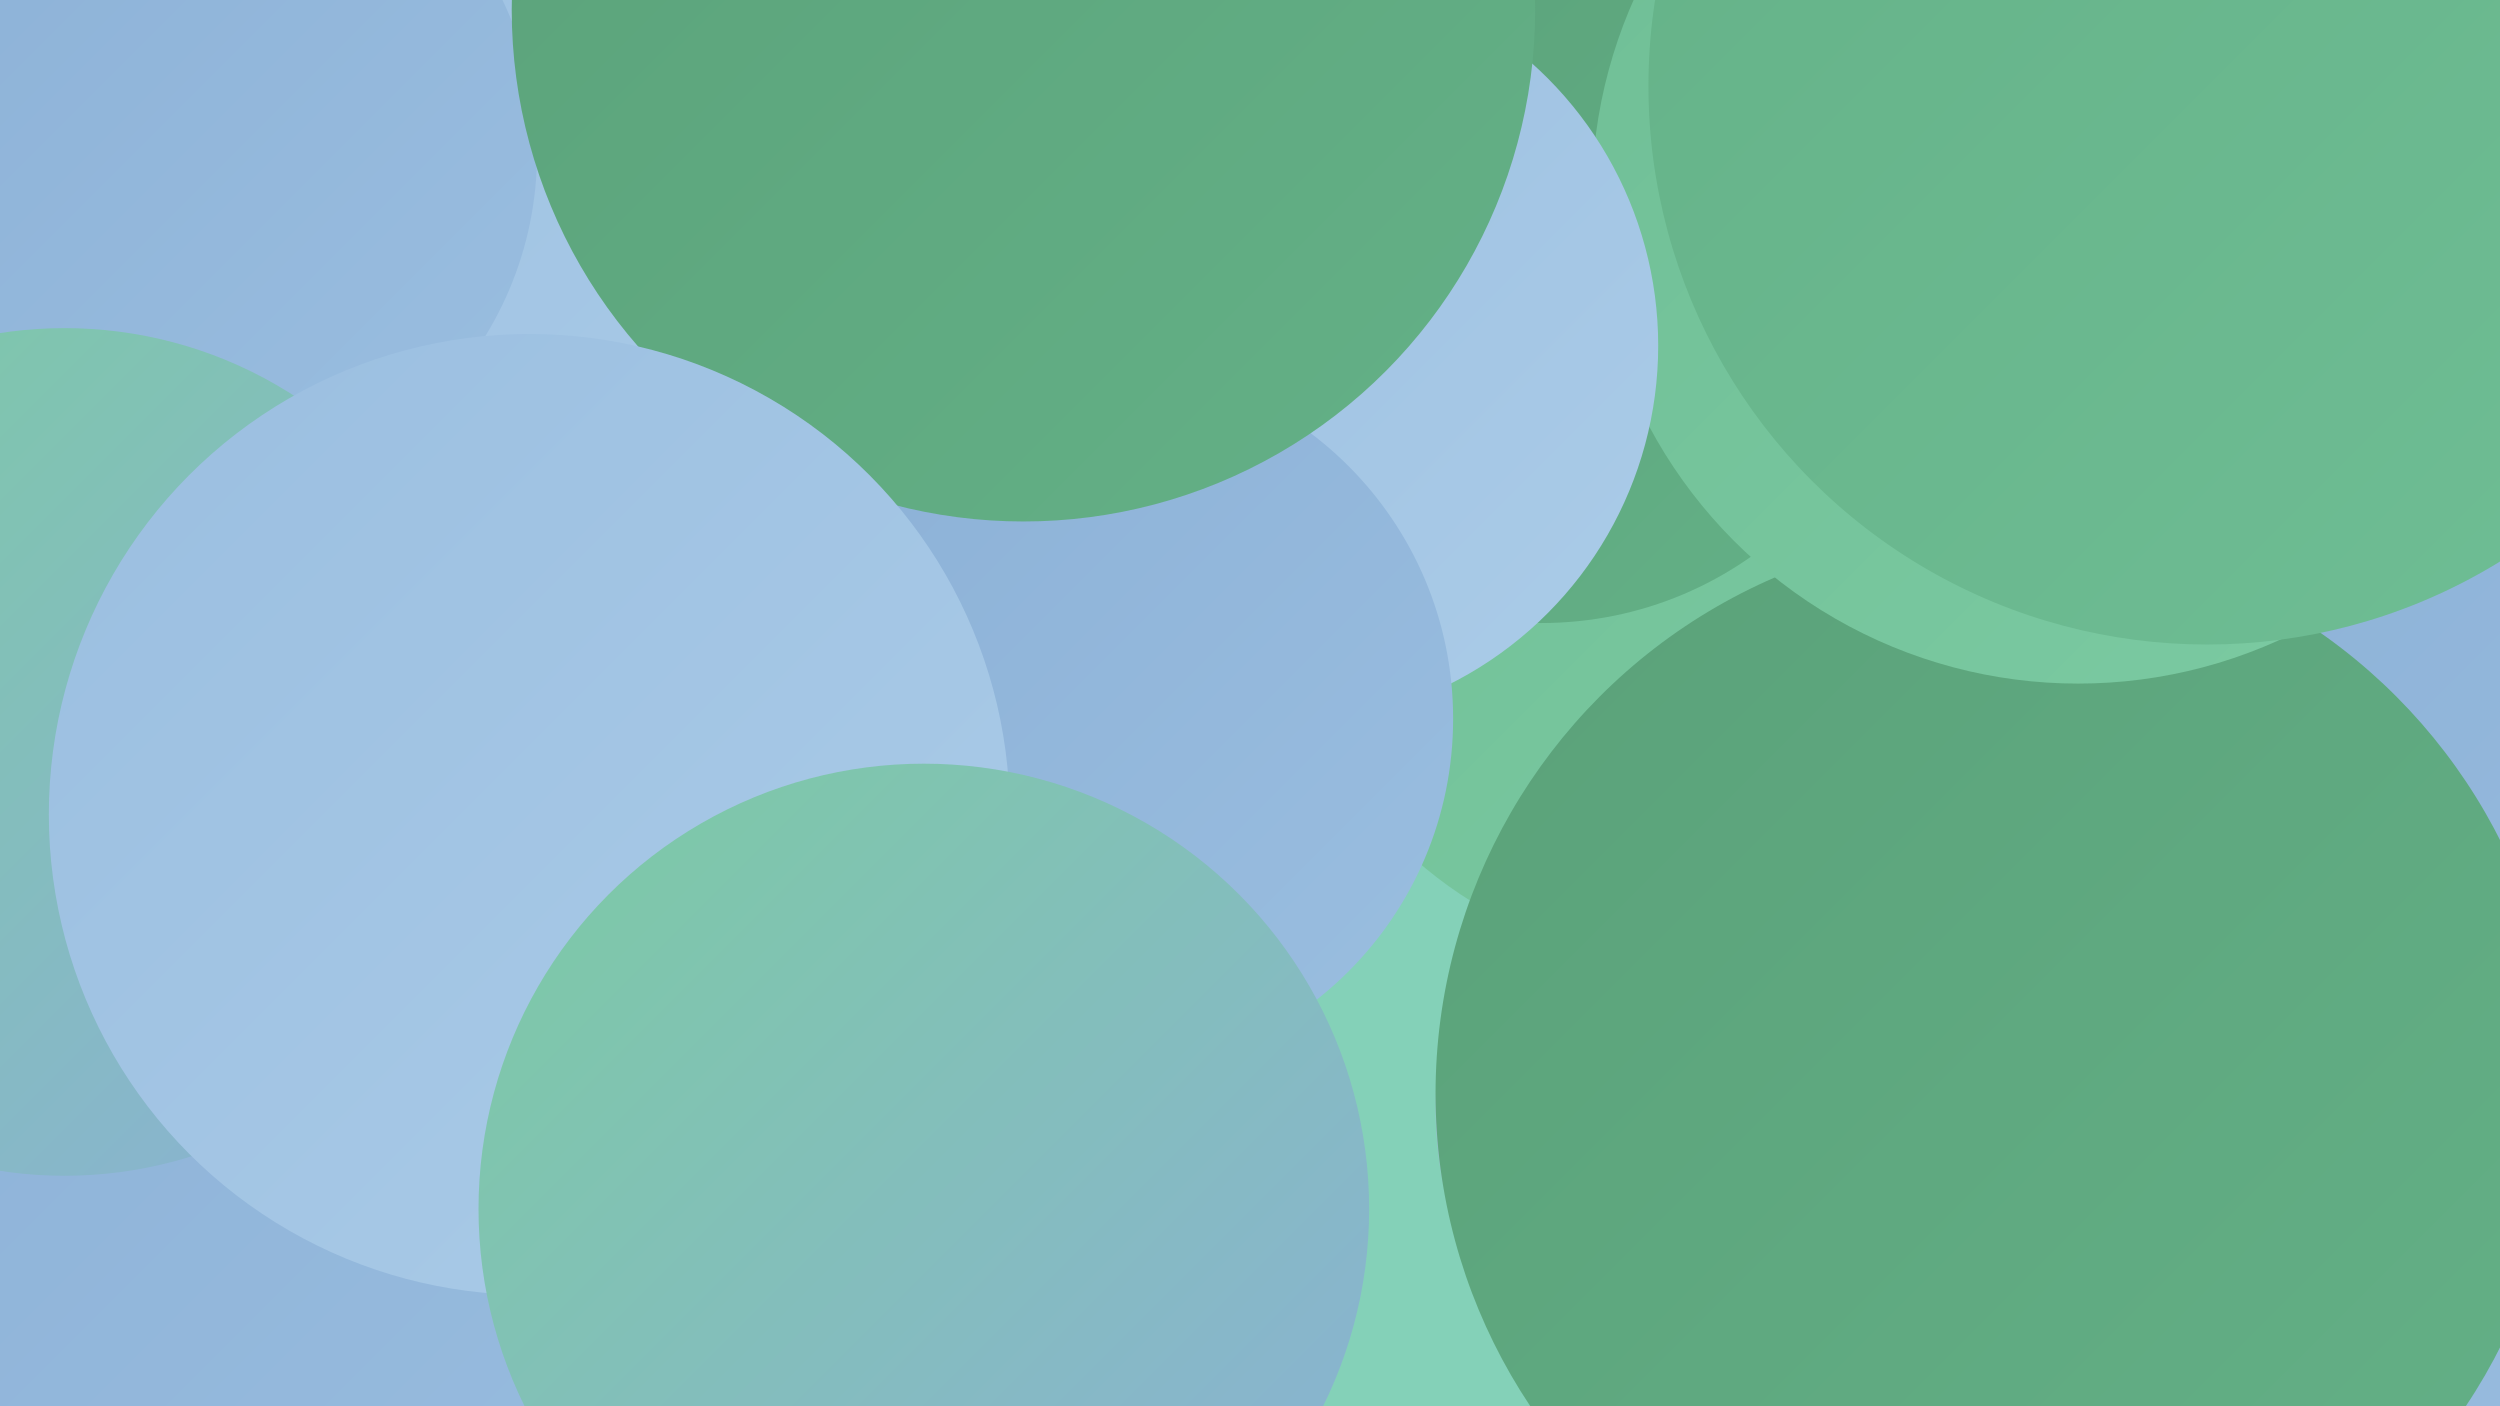
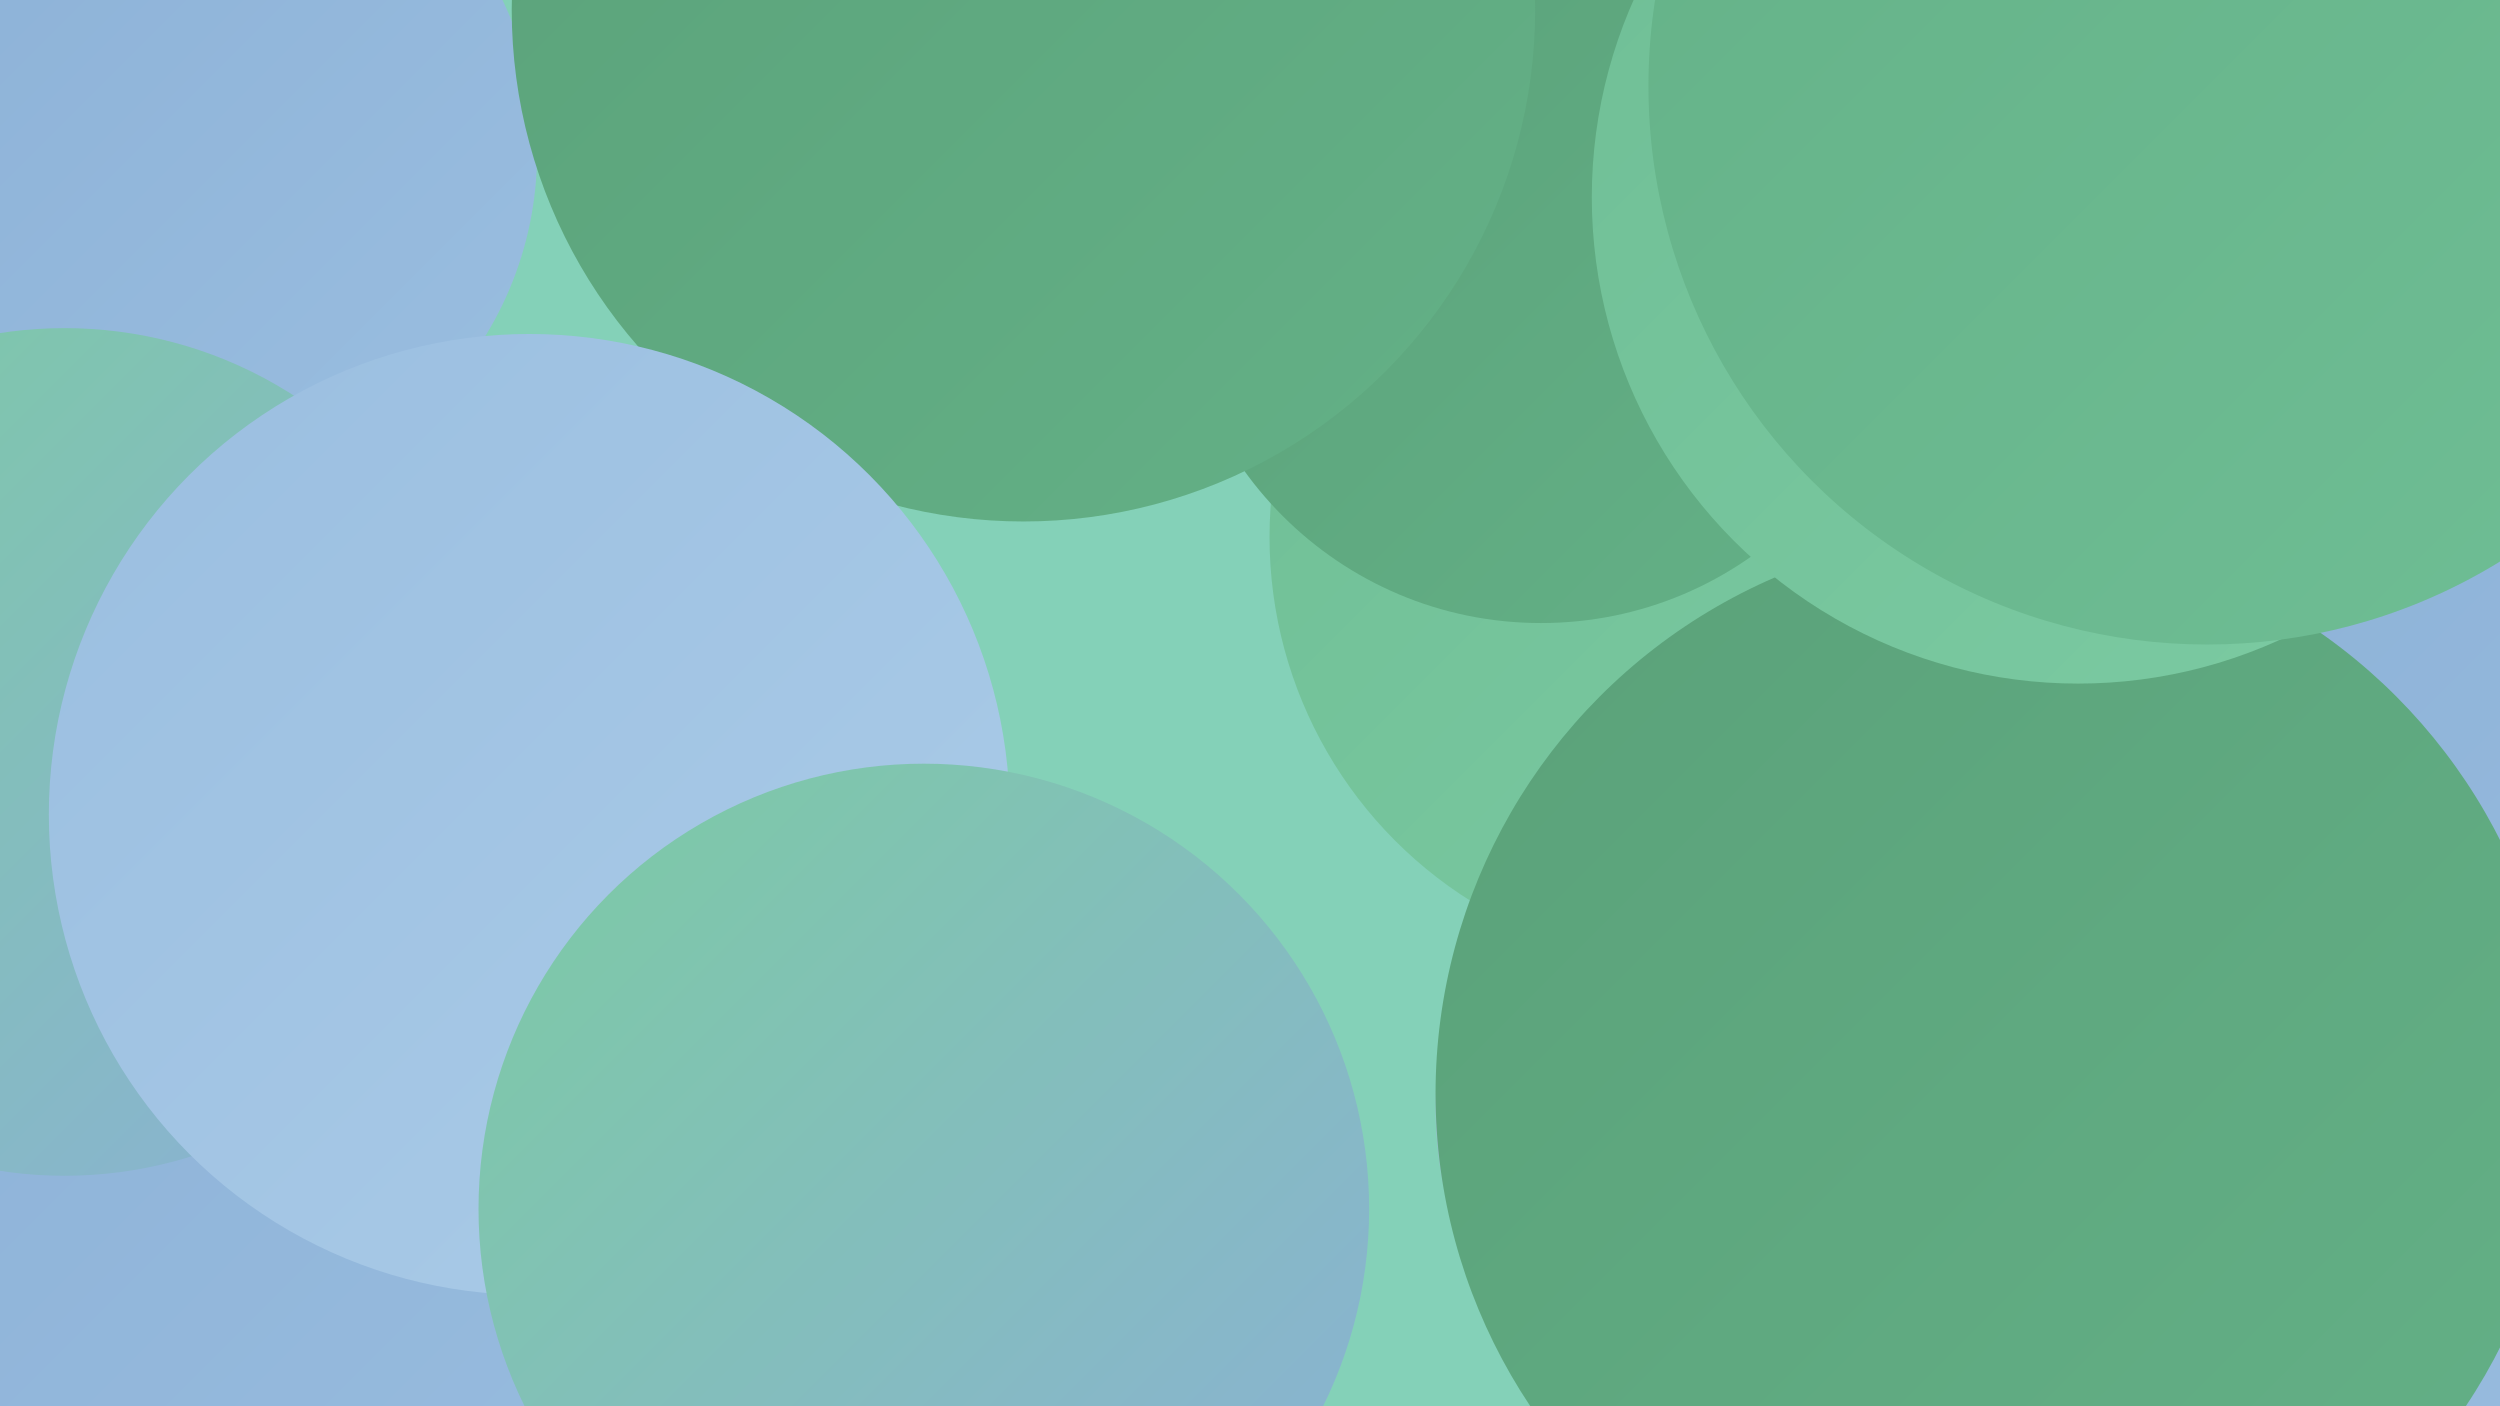
<svg xmlns="http://www.w3.org/2000/svg" width="1280" height="720">
  <defs>
    <linearGradient id="grad0" x1="0%" y1="0%" x2="100%" y2="100%">
      <stop offset="0%" style="stop-color:#5aa179;stop-opacity:1" />
      <stop offset="100%" style="stop-color:#64b187;stop-opacity:1" />
    </linearGradient>
    <linearGradient id="grad1" x1="0%" y1="0%" x2="100%" y2="100%">
      <stop offset="0%" style="stop-color:#64b187;stop-opacity:1" />
      <stop offset="100%" style="stop-color:#6fbe95;stop-opacity:1" />
    </linearGradient>
    <linearGradient id="grad2" x1="0%" y1="0%" x2="100%" y2="100%">
      <stop offset="0%" style="stop-color:#6fbe95;stop-opacity:1" />
      <stop offset="100%" style="stop-color:#7ccba3;stop-opacity:1" />
    </linearGradient>
    <linearGradient id="grad3" x1="0%" y1="0%" x2="100%" y2="100%">
      <stop offset="0%" style="stop-color:#7ccba3;stop-opacity:1" />
      <stop offset="100%" style="stop-color:#8bb0d6;stop-opacity:1" />
    </linearGradient>
    <linearGradient id="grad4" x1="0%" y1="0%" x2="100%" y2="100%">
      <stop offset="0%" style="stop-color:#8bb0d6;stop-opacity:1" />
      <stop offset="100%" style="stop-color:#9abee0;stop-opacity:1" />
    </linearGradient>
    <linearGradient id="grad5" x1="0%" y1="0%" x2="100%" y2="100%">
      <stop offset="0%" style="stop-color:#9abee0;stop-opacity:1" />
      <stop offset="100%" style="stop-color:#abcce8;stop-opacity:1" />
    </linearGradient>
    <linearGradient id="grad6" x1="0%" y1="0%" x2="100%" y2="100%">
      <stop offset="0%" style="stop-color:#abcce8;stop-opacity:1" />
      <stop offset="100%" style="stop-color:#5aa179;stop-opacity:1" />
    </linearGradient>
  </defs>
  <rect width="1280" height="720" fill="#84d1b8" />
  <circle cx="82" cy="310" r="213" fill="url(#grad3)" />
-   <circle cx="684" cy="126" r="267" fill="url(#grad6)" />
-   <circle cx="1146" cy="529" r="280" fill="url(#grad4)" />
  <circle cx="1226" cy="500" r="284" fill="url(#grad4)" />
  <circle cx="870" cy="275" r="220" fill="url(#grad2)" />
-   <circle cx="200" cy="133" r="287" fill="url(#grad5)" />
  <circle cx="927" cy="568" r="192" fill="url(#grad6)" />
  <circle cx="789" cy="132" r="187" fill="url(#grad0)" />
  <circle cx="170" cy="386" r="191" fill="url(#grad5)" />
  <circle cx="1023" cy="560" r="288" fill="url(#grad0)" />
  <circle cx="1064" cy="101" r="249" fill="url(#grad2)" />
  <circle cx="95" cy="78" r="180" fill="url(#grad4)" />
-   <circle cx="655" cy="177" r="194" fill="url(#grad5)" />
  <circle cx="50" cy="714" r="284" fill="url(#grad4)" />
  <circle cx="1130" cy="44" r="286" fill="url(#grad1)" />
-   <circle cx="561" cy="368" r="183" fill="url(#grad4)" />
  <circle cx="33" cy="385" r="217" fill="url(#grad3)" />
  <circle cx="524" cy="5" r="262" fill="url(#grad0)" />
  <circle cx="271" cy="417" r="246" fill="url(#grad5)" />
  <circle cx="473" cy="619" r="228" fill="url(#grad3)" />
</svg>